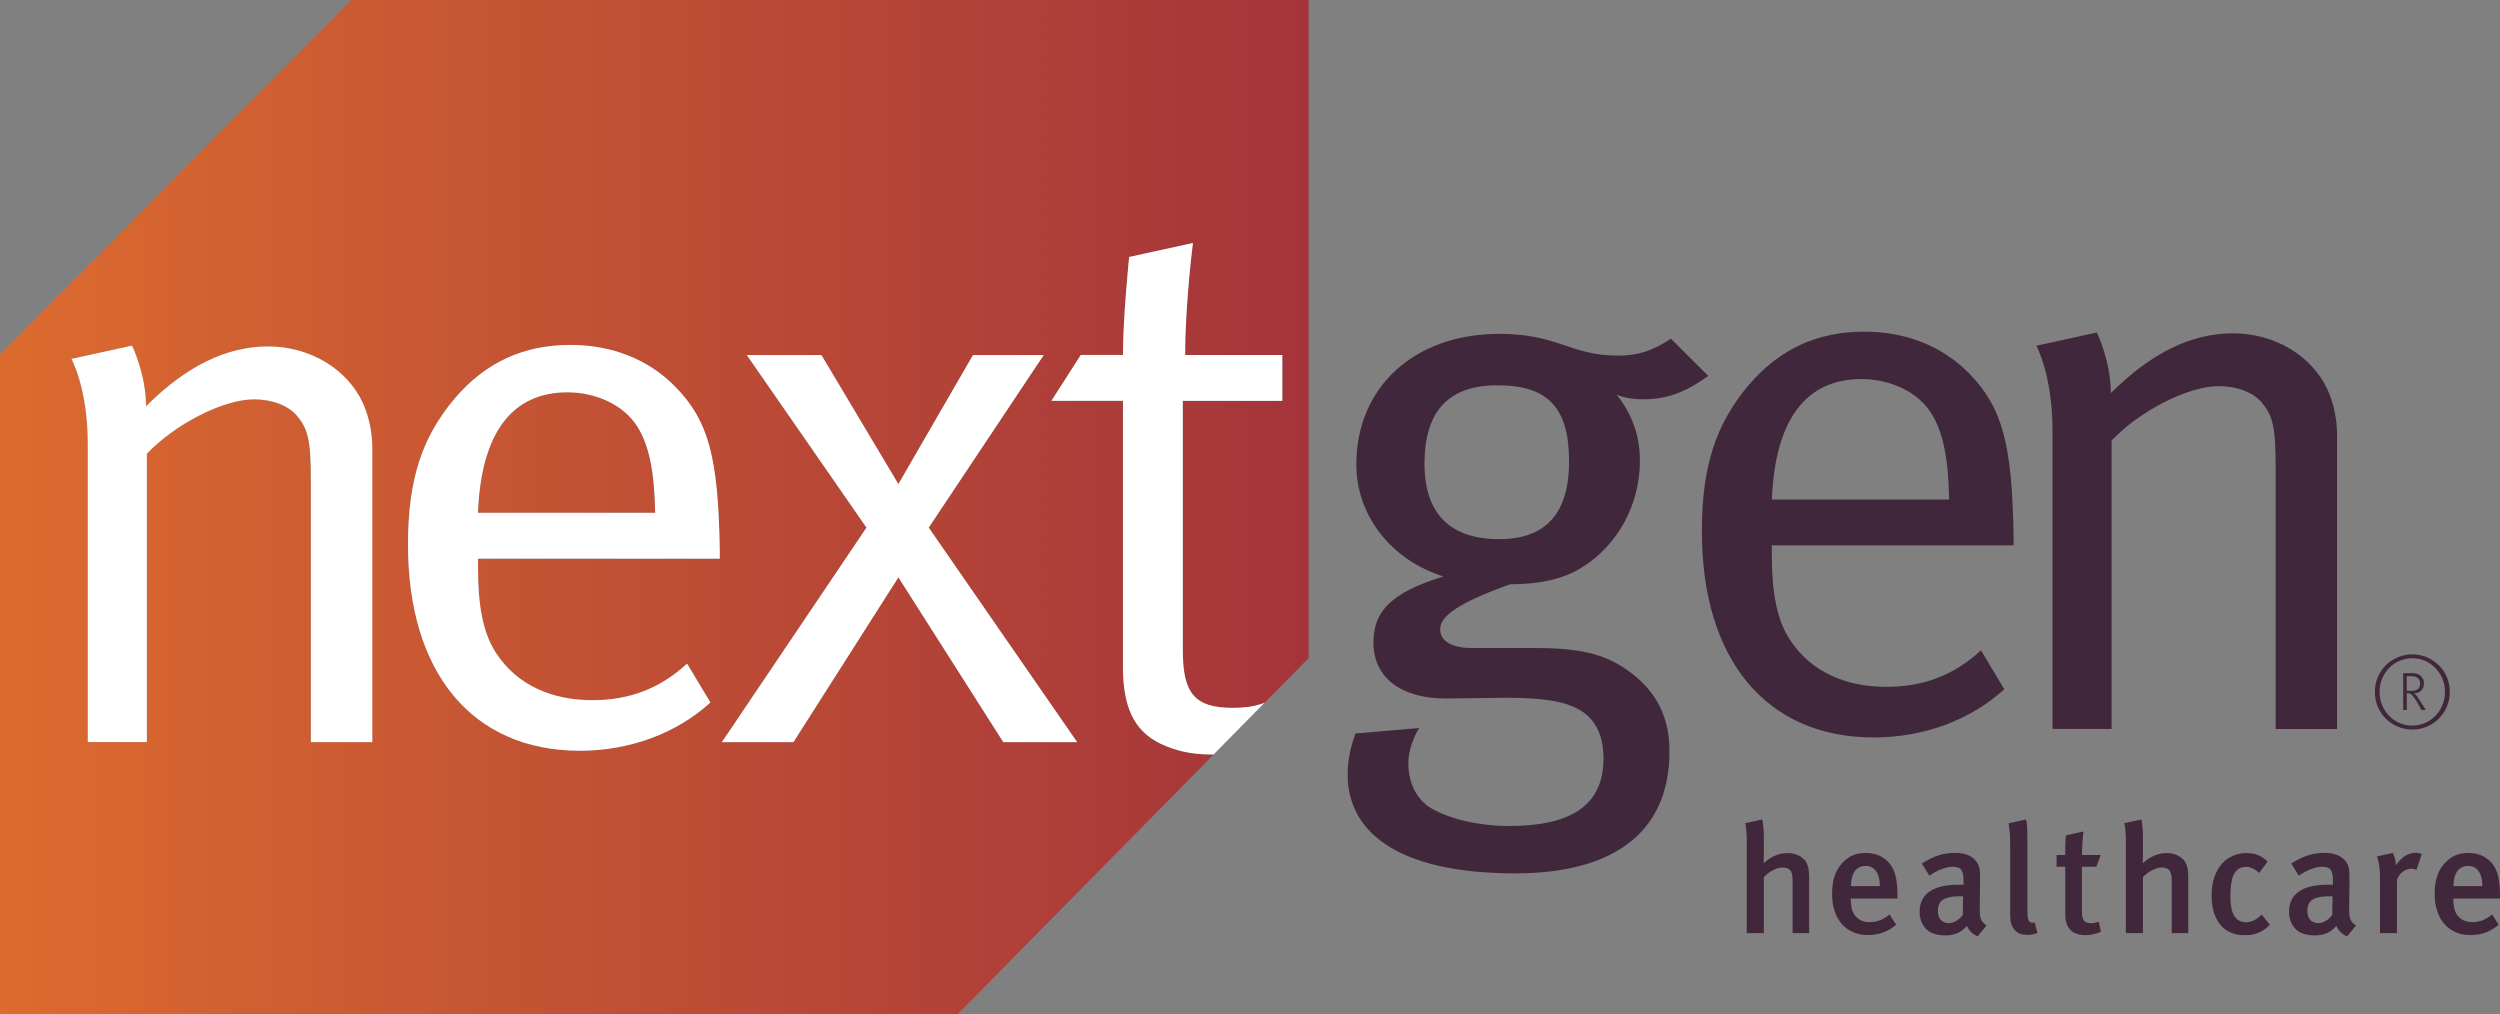
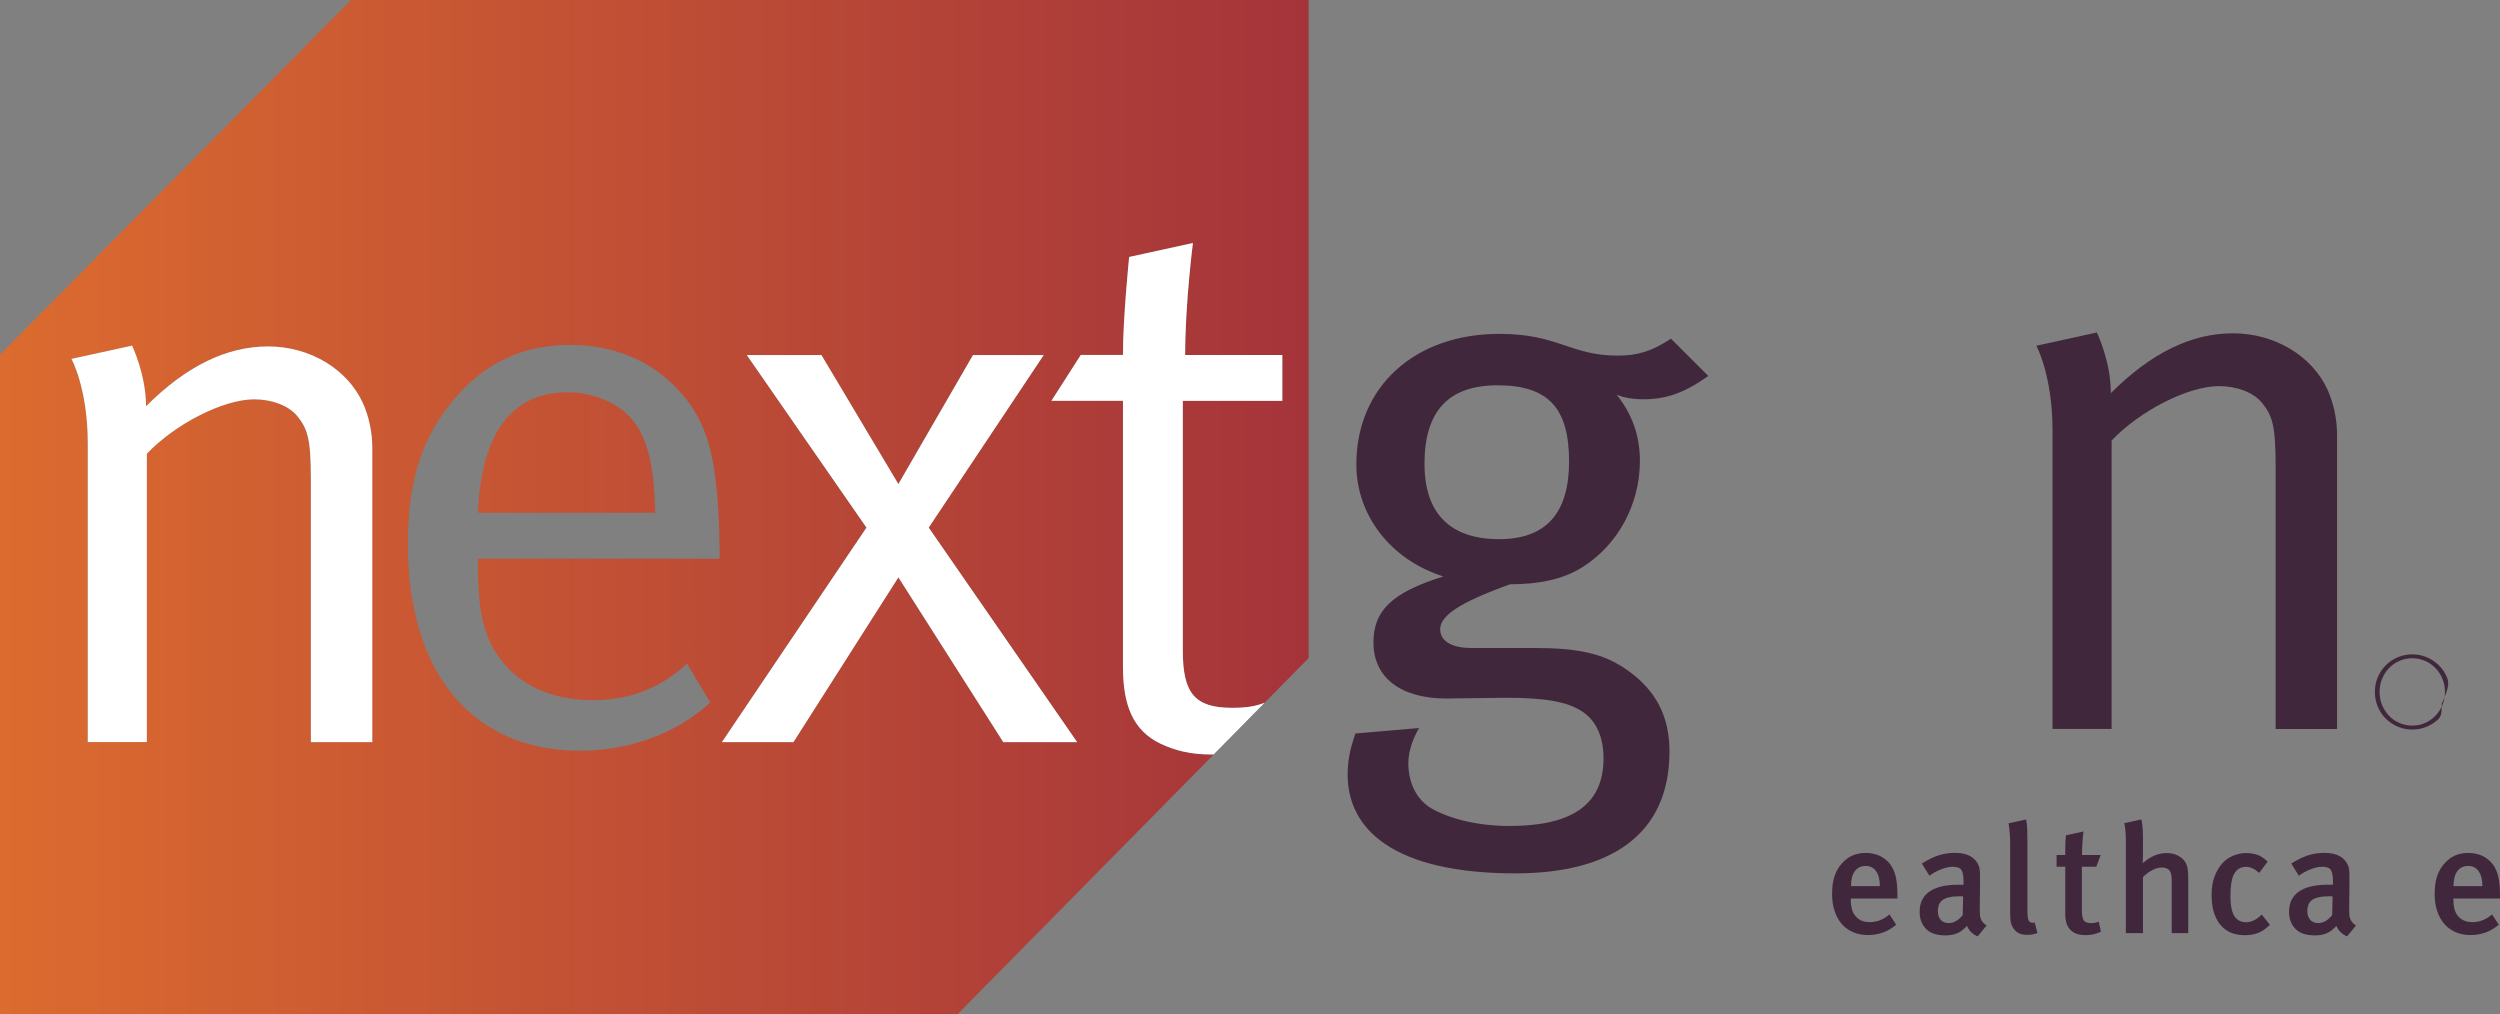
<svg xmlns="http://www.w3.org/2000/svg" version="1.1" id="Layer_1" x="0px" y="0px" viewBox="0 0 363.48 147.44" style="enable-background:new 0 0 363.48 147.44;" xml:space="preserve">
  <rect x="0" y="0" width="363.48" height="147.44" fill="#808080" stroke="none" />
  <style type="text/css">
	.st0{fill:#41273B;}
	.st1{fill:url(#SVGID_1_);}
	.st2{fill:url(#SVGID_2_);}
	.st3{fill:#FFFFFF;}
</style>
  <g>
    <path class="st0" d="M242.94,49.24l5.43,5.42c-3.5,2.49-6.1,3.39-9.49,3.39c-1.47,0-2.83-0.23-3.84-0.68   c2.26,2.83,3.39,5.99,3.39,9.61c0,6.33-3.16,12.21-8.36,15.48c-2.83,1.81-6.44,2.49-10.51,2.49c-7.57,2.71-10.17,4.63-10.17,6.55   c0,1.7,1.7,2.71,4.52,2.71h9.04c6.55,0,10.17,0.79,13.56,3.16c4.41,3.05,6.22,7.01,6.22,11.87c0,12.21-8.7,17.74-22.38,17.74   c-17.63,0-24.41-6.33-24.41-14.35c0-2.03,0.34-3.73,1.13-5.99l9.27-0.79c-0.79,1.24-1.58,3.28-1.58,5.09   c0,2.94,1.24,5.31,3.28,6.55c2.71,1.58,6.89,2.6,11.42,2.6c8.7,0,13.68-2.83,13.68-9.83c0-3.05-1.02-5.42-3.05-6.78   c-2.15-1.47-5.54-2.03-11.08-2.03c-2.26,0-6.89,0.11-8.7,0.11c-6.67,0-10.62-3.05-10.62-8.14c0-4.52,2.49-7.23,10.17-9.61   c-7.57-2.37-12.66-8.82-12.66-16.28c0-11.3,8.48-18.99,20.8-18.99c8.59,0,10.28,3.16,17.18,3.16   C238.08,51.72,240.22,51.05,242.94,49.24z M217.73,56.02c-7.01,0-10.62,3.62-10.62,11.41c0,7.23,3.73,10.96,10.85,10.96   c6.78,0,10.17-3.73,10.17-11.3C228.13,59.41,225.19,56.02,217.73,56.02z" />
-     <path class="st0" d="M288.02,94.56l3.39,5.65c-4.97,4.52-11.75,7.01-18.99,7.01c-15.6,0-24.98-11.3-24.98-29.95   c0-9.49,2.03-15.6,6.78-21.25c4.52-5.31,10.06-7.8,16.84-7.8c6.1,0,11.41,2.15,15.26,6.1c4.86,4.97,6.22,10.28,6.44,23.73v1.24   h-35.15v1.36c0,5.31,0.68,9.38,2.6,12.32c3.16,4.86,8.36,6.89,14.01,6.89C279.66,99.87,284.06,98.18,288.02,94.56z M257.62,72.63   h25.77c-0.11-6.1-0.9-9.83-2.6-12.55c-1.92-3.05-5.88-4.97-10.17-4.97C262.59,55.11,258.07,60.99,257.62,72.63z" />
    <path class="st0" d="M296.07,50.27l8.8-1.93c0,0,2.03,4.18,2.03,8.82c5.88-5.88,11.75-8.7,17.74-8.7c6.1,0,11.53,3.28,13.79,8.25   c0.9,2.03,1.36,4.29,1.36,6.56v42.72h-8.93V67.89c0-5.99-0.45-7.46-2.03-9.38c-1.24-1.47-3.62-2.37-6.22-2.37   c-4.52,0-11.53,3.62-15.6,7.91v41.93h-8.59v-43.4C298.42,54.55,296.07,50.27,296.07,50.27z" />
-     <path class="st0" d="M260.63,135.67v-7.72c0-0.7-0.12-1.18-0.37-1.44c-0.25-0.25-0.6-0.38-1.07-0.38c-0.43,0-0.9,0.13-1.39,0.38   c-0.49,0.25-0.94,0.59-1.35,1.01v8.15h-2.49v-13.52c0-0.51-0.02-0.97-0.06-1.39s-0.09-0.78-0.17-1.08l2.49-0.54   c0.07,0.33,0.13,0.72,0.17,1.17s0.06,0.95,0.06,1.5v2.42c0,0.31-0.01,0.59-0.02,0.83c-0.01,0.24-0.02,0.39-0.02,0.45   c1.09-0.99,2.25-1.48,3.48-1.48c0.67,0,1.25,0.14,1.74,0.42c0.49,0.28,0.83,0.6,1.02,0.98c0.15,0.28,0.25,0.58,0.3,0.9   c0.05,0.31,0.08,0.76,0.08,1.32v8.02H260.63z" />
    <path class="st0" d="M269.09,130.66v0.18c0,0.39,0.04,0.78,0.12,1.17c0.08,0.39,0.23,0.74,0.45,1.04c0.22,0.31,0.51,0.55,0.86,0.74   c0.36,0.19,0.82,0.28,1.37,0.28c1.02,0,1.96-0.37,2.83-1.12l0.97,1.5c-1.18,1-2.55,1.5-4.09,1.5c-0.81,0-1.53-0.14-2.18-0.42   c-0.64-0.28-1.19-0.67-1.64-1.19s-0.8-1.14-1.04-1.88c-0.25-0.73-0.37-1.56-0.37-2.47c0-1,0.11-1.85,0.34-2.55   c0.22-0.7,0.58-1.33,1.08-1.9c0.46-0.52,0.98-0.91,1.55-1.16c0.57-0.25,1.21-0.37,1.93-0.37c0.57,0,1.11,0.09,1.63,0.26   c0.52,0.17,1.01,0.48,1.49,0.91c0.49,0.45,0.86,1.06,1.11,1.82c0.25,0.76,0.37,1.8,0.37,3.12v0.52H269.09z M273.32,128.84   c0-0.93-0.18-1.65-0.55-2.17c-0.37-0.52-0.86-0.77-1.49-0.77c-0.7,0-1.24,0.26-1.61,0.77s-0.55,1.24-0.55,2.17H273.32z" />
    <path class="st0" d="M287.54,136.14c-0.34-0.13-0.65-0.33-0.93-0.6c-0.28-0.26-0.48-0.57-0.62-0.93c-0.46,0.52-0.95,0.89-1.45,1.09   c-0.5,0.2-1.06,0.3-1.67,0.3c-1.3,0-2.26-0.32-2.86-0.97c-0.61-0.64-0.91-1.46-0.91-2.45c0-1.32,0.48-2.3,1.44-2.96   c0.96-0.66,2.35-0.99,4.18-0.99h0.76v-0.61c0-0.66-0.09-1.16-0.28-1.49c-0.19-0.34-0.62-0.51-1.29-0.51   c-0.36,0-0.72,0.06-1.09,0.17c-0.37,0.11-0.71,0.24-1.02,0.38c-0.31,0.14-0.58,0.29-0.81,0.44l-0.47,0.31l-1.1-1.77   c0.85-0.54,1.66-0.93,2.41-1.18c0.76-0.25,1.56-0.37,2.41-0.37c1.8,0,2.95,0.63,3.46,1.89c0.04,0.12,0.08,0.25,0.11,0.4   c0.03,0.15,0.05,0.33,0.06,0.54c0.01,0.21,0.01,0.46,0.01,0.76v1.08l-0.04,3.26c0,0.39,0.01,0.71,0.02,0.98   c0.01,0.26,0.06,0.49,0.14,0.68c0.07,0.19,0.18,0.37,0.3,0.52c0.13,0.15,0.3,0.3,0.53,0.45L287.54,136.14z M285.42,130.33   c-0.03,0-0.09,0-0.19-0.01c-0.1-0.01-0.18-0.01-0.26-0.01c-0.61,0-1.13,0.05-1.54,0.14c-0.41,0.09-0.74,0.22-0.99,0.4   c-0.25,0.18-0.42,0.4-0.53,0.67c-0.1,0.27-0.16,0.58-0.16,0.94c0,0.54,0.14,0.97,0.42,1.28c0.28,0.31,0.66,0.47,1.16,0.47   c0.39,0,0.76-0.11,1.12-0.33c0.36-0.22,0.67-0.51,0.92-0.86L285.42,130.33z" />
    <path class="st0" d="M296.23,135.65c-0.45,0.18-0.94,0.27-1.48,0.27c-0.63,0-1.11-0.12-1.45-0.37c-0.34-0.25-0.58-0.54-0.74-0.88   c-0.16-0.34-0.25-0.69-0.27-1.06c-0.02-0.37-0.03-0.67-0.03-0.91v-9.68c0-0.39,0-0.74-0.01-1.04c-0.01-0.31-0.02-0.59-0.05-0.84   c-0.02-0.25-0.04-0.5-0.07-0.73c-0.02-0.23-0.06-0.47-0.1-0.71l2.54-0.56c0.09,0.34,0.15,0.76,0.17,1.26   c0.02,0.49,0.03,1.12,0.03,1.86v9.63c0,0.39,0,0.7,0.01,0.93c0.01,0.23,0.02,0.42,0.04,0.56c0.02,0.14,0.05,0.25,0.08,0.34   c0.03,0.08,0.07,0.15,0.11,0.21c0.07,0.11,0.19,0.18,0.35,0.22c0.16,0.04,0.31,0.03,0.46-0.04L296.23,135.65z" />
    <path class="st0" d="M305.46,135.47c-0.72,0.33-1.46,0.49-2.22,0.49c-0.55,0-1.02-0.08-1.39-0.22c-0.37-0.15-0.68-0.36-0.91-0.63   c-0.23-0.27-0.4-0.58-0.51-0.93c-0.1-0.35-0.16-0.73-0.16-1.13v-7.03h-1.26v-1.71h1.26c0-0.48,0-0.96,0.01-1.44   c0.01-0.48,0.04-0.98,0.1-1.42l2.54-0.56c-0.06,0.46-0.11,1.01-0.15,1.63c-0.04,0.62-0.06,1.22-0.06,1.79h2.72l-0.65,1.71h-2.09   v6.38c0,0.7,0.1,1.18,0.29,1.44c0.19,0.25,0.56,0.38,1.1,0.38c0.3,0,0.65-0.07,1.06-0.22L305.46,135.47z" />
    <path class="st0" d="M315.75,135.67v-7.72c0-0.7-0.12-1.18-0.37-1.44c-0.25-0.25-0.6-0.38-1.07-0.38c-0.43,0-0.9,0.13-1.39,0.38   c-0.49,0.25-0.94,0.59-1.35,1.01v8.15h-2.49v-13.52c0-0.51-0.02-0.97-0.06-1.39c-0.04-0.42-0.09-0.78-0.17-1.08l2.49-0.54   c0.07,0.33,0.13,0.72,0.17,1.17s0.06,0.95,0.06,1.5v2.42c0,0.31-0.01,0.59-0.02,0.83c-0.01,0.24-0.02,0.39-0.02,0.45   c1.09-0.99,2.25-1.48,3.48-1.48c0.67,0,1.25,0.14,1.74,0.42c0.49,0.28,0.83,0.6,1.02,0.98c0.15,0.28,0.25,0.58,0.3,0.9   c0.05,0.31,0.08,0.76,0.08,1.32v8.02H315.75z" />
    <path class="st0" d="M330.02,134.46c-0.52,0.52-1.07,0.91-1.64,1.15c-0.57,0.24-1.23,0.36-2,0.36c-1.56,0-2.75-0.51-3.58-1.54   c-0.83-1.03-1.25-2.46-1.25-4.3c0-1.03,0.14-1.93,0.43-2.69c0.28-0.76,0.66-1.4,1.12-1.91s1-0.89,1.61-1.13   c0.61-0.25,1.22-0.37,1.85-0.37c0.63,0,1.18,0.09,1.66,0.26c0.48,0.17,0.97,0.5,1.48,0.98l-1.23,1.64   c-0.64-0.58-1.28-0.88-1.91-0.88c-0.82,0-1.42,0.38-1.8,1.15c-0.17,0.34-0.28,0.78-0.36,1.3c-0.08,0.52-0.11,1.14-0.11,1.86   c0,1.51,0.25,2.54,0.76,3.1c0.39,0.43,0.89,0.65,1.5,0.65c0.78,0,1.54-0.37,2.29-1.12L330.02,134.46z" />
    <path class="st0" d="M341.25,136.14c-0.34-0.13-0.65-0.33-0.93-0.6c-0.28-0.26-0.48-0.57-0.62-0.93c-0.46,0.52-0.95,0.89-1.45,1.09   c-0.5,0.2-1.06,0.3-1.67,0.3c-1.3,0-2.26-0.32-2.86-0.97c-0.61-0.64-0.91-1.46-0.91-2.45c0-1.32,0.48-2.3,1.44-2.96   c0.96-0.66,2.35-0.99,4.18-0.99h0.76v-0.61c0-0.66-0.09-1.16-0.28-1.49c-0.19-0.34-0.62-0.51-1.29-0.51   c-0.36,0-0.72,0.06-1.09,0.17c-0.37,0.11-0.71,0.24-1.02,0.38c-0.31,0.14-0.58,0.29-0.81,0.44l-0.47,0.31l-1.1-1.77   c0.85-0.54,1.66-0.93,2.41-1.18c0.76-0.25,1.56-0.37,2.41-0.37c1.8,0,2.95,0.63,3.46,1.89c0.04,0.12,0.08,0.25,0.11,0.4   c0.03,0.15,0.05,0.33,0.06,0.54c0.01,0.21,0.01,0.46,0.01,0.76v1.08l-0.04,3.26c0,0.39,0.01,0.71,0.02,0.98   c0.01,0.26,0.06,0.49,0.14,0.68c0.07,0.19,0.18,0.37,0.3,0.52c0.13,0.15,0.3,0.3,0.53,0.45L341.25,136.14z M339.14,130.33   c-0.03,0-0.09,0-0.19-0.01c-0.1-0.01-0.18-0.01-0.26-0.01c-0.61,0-1.13,0.05-1.54,0.14c-0.41,0.09-0.74,0.22-0.99,0.4   c-0.25,0.18-0.42,0.4-0.53,0.67c-0.1,0.27-0.16,0.58-0.16,0.94c0,0.54,0.14,0.97,0.42,1.28c0.28,0.31,0.66,0.47,1.16,0.47   c0.39,0,0.76-0.11,1.12-0.33c0.36-0.22,0.67-0.51,0.92-0.86L339.14,130.33z" />
-     <path class="st0" d="M351.33,126.46c-0.12-0.04-0.23-0.08-0.34-0.11c-0.11-0.03-0.22-0.04-0.36-0.04c-0.52,0-0.98,0.17-1.37,0.49   c-0.39,0.33-0.64,0.73-0.76,1.19v7.68h-2.47v-8.02c0-0.72-0.04-1.32-0.11-1.81c-0.08-0.49-0.2-0.98-0.32-1.33l2.3-0.5   c0.28,0.54,0.43,1.14,0.43,1.8c0.45-0.63,0.91-1.09,1.37-1.38c0.46-0.29,0.97-0.44,1.53-0.44c0.33,0,0.62,0.06,0.88,0.18   L351.33,126.46z" />
    <path class="st0" d="M356.7,130.66v0.18c0,0.39,0.04,0.78,0.12,1.17c0.08,0.39,0.23,0.74,0.45,1.04c0.22,0.31,0.51,0.55,0.86,0.74   c0.36,0.19,0.82,0.28,1.37,0.28c1.02,0,1.96-0.37,2.83-1.12l0.97,1.5c-1.18,1-2.55,1.5-4.09,1.5c-0.81,0-1.53-0.14-2.18-0.42   c-0.64-0.28-1.19-0.67-1.64-1.19s-0.8-1.14-1.04-1.88c-0.25-0.73-0.37-1.56-0.37-2.47c0-1,0.11-1.85,0.34-2.55   c0.22-0.7,0.58-1.33,1.08-1.9c0.46-0.52,0.98-0.91,1.55-1.16c0.57-0.25,1.21-0.37,1.93-0.37c0.57,0,1.11,0.09,1.63,0.26   c0.52,0.17,1.01,0.48,1.49,0.91c0.49,0.45,0.86,1.06,1.11,1.82c0.25,0.76,0.37,1.8,0.37,3.12v0.52H356.7z M360.92,128.84   c0-0.93-0.18-1.65-0.55-2.17s-0.86-0.77-1.49-0.77c-0.7,0-1.24,0.26-1.61,0.77s-0.55,1.24-0.55,2.17H360.92z" />
    <g>
      <linearGradient id="SVGID_1_" gradientUnits="userSpaceOnUse" x1="0" y1="73.718" x2="190.276" y2="73.718">
        <stop offset="0" style="stop-color:#DC6B2F" />
        <stop offset="0.387" style="stop-color:#C55434" />
        <stop offset="1" style="stop-color:#A4343A" />
      </linearGradient>
      <path class="st1" d="M51.04,0L0,51.56v95.88h139.24l37.22-37.74c-0.14,0-0.27,0.01-0.41,0.01c-2.94,0-5.2-0.56-7.35-1.58    c-3.96-1.92-5.43-5.54-5.43-11.19V58.28h-10.4l4.27-6.67h6.13c0-5.43,0.9-14.24,0.9-14.24l9.27-2.03c0,0-1.13,8.82-1.13,16.28    h14.13v6.67h-14.47v36.28c0,6.22,1.7,8.36,7.23,8.36c2.02,0,3.37-0.23,4.65-0.74l6.42-6.51l0-95.68H51.04z M54.11,107.9h-8.93    V69.81c0-5.99-0.45-7.46-2.03-9.38c-1.24-1.47-3.62-2.37-6.22-2.37c-4.52,0-11.53,3.62-15.6,7.91v41.93h-8.59V64.5    c0-8.02-2.37-12.31-2.37-12.31l8.81-1.93c0,0,2.03,4.18,2.03,8.82c5.88-5.88,11.75-8.7,17.74-8.7c6.1,0,11.53,3.28,13.79,8.25    c0.9,2.03,1.36,4.29,1.36,6.56V107.9z M104.64,81.23H69.49v1.36c0,5.31,0.68,9.38,2.6,12.32c3.16,4.86,8.36,6.89,14.01,6.89    c5.43,0,9.83-1.7,13.79-5.31l3.39,5.65c-4.97,4.52-11.75,7.01-18.99,7.01c-15.6,0-24.98-11.3-24.98-29.95    c0-9.49,2.03-15.6,6.78-21.25c4.52-5.31,10.06-7.8,16.84-7.8c6.1,0,11.41,2.15,15.26,6.1c4.86,4.97,6.22,10.28,6.44,23.73V81.23z     M156.61,107.9h-10.74l-15.26-23.96l-15.26,23.96h-10.4l21.02-31.19l-17.41-25.09h10.85l11.19,18.76l10.85-18.76h10.29    l-16.73,25.09L156.61,107.9z" />
      <linearGradient id="SVGID_2_" gradientUnits="userSpaceOnUse" x1="3.856" y1="65.8" x2="190.276" y2="65.8">
        <stop offset="0" style="stop-color:#DC6B2F" />
        <stop offset="0.387" style="stop-color:#C55434" />
        <stop offset="1" style="stop-color:#A4343A" />
      </linearGradient>
      <path class="st2" d="M82.49,57.04c-8.02,0-12.55,5.88-13,17.52h25.77c-0.11-6.1-0.91-9.83-2.6-12.55    C90.74,58.96,86.78,57.04,82.49,57.04z" />
    </g>
    <path class="st3" d="M38.97,50.37c-5.99,0-11.87,2.83-17.74,8.7c0-4.63-2.03-8.82-2.03-8.82l-8.81,1.93c0,0,2.37,4.28,2.37,12.31   v43.4h8.59V65.97c4.07-4.29,11.08-7.91,15.6-7.91c2.6,0,4.97,0.9,6.22,2.37c1.58,1.92,2.03,3.39,2.03,9.38v38.09h8.93V65.18   c0-2.26-0.45-4.52-1.36-6.56C50.5,53.65,45.07,50.37,38.97,50.37z" />
-     <path class="st3" d="M82.94,50.15c-6.78,0-12.32,2.49-16.84,7.8c-4.75,5.65-6.78,11.75-6.78,21.25c0,18.65,9.38,29.95,24.98,29.95   c7.23,0,14.01-2.49,18.99-7.01l-3.39-5.65c-3.96,3.62-8.36,5.31-13.79,5.31c-5.65,0-10.85-2.03-14.01-6.89   c-1.92-2.94-2.6-7.01-2.6-12.32v-1.36h35.15v-1.24c-0.23-13.45-1.58-18.76-6.44-23.73C94.35,52.29,89.04,50.15,82.94,50.15z    M69.49,74.56c0.45-11.64,4.97-17.52,13-17.52c4.29,0,8.25,1.92,10.17,4.97c1.7,2.71,2.49,6.44,2.6,12.55H69.49z" />
    <polygon class="st3" points="151.75,51.62 141.47,51.62 130.62,70.38 119.43,51.62 108.58,51.62 125.98,76.71 104.96,107.9    115.36,107.9 130.62,83.94 145.87,107.9 156.61,107.9 135.03,76.71  " />
    <path class="st3" d="M171.97,94.56V58.28h14.47v-6.67h-14.13c0-7.46,1.13-16.28,1.13-16.28l-9.27,2.03c0,0-0.9,8.82-0.9,14.24   h-6.13l-4.27,6.67h10.4v38.65c0,5.65,1.47,9.27,5.43,11.19c2.15,1.02,4.41,1.58,7.35,1.58c0.14,0,0.27-0.01,0.41-0.01l7.4-7.51   c-1.28,0.51-2.63,0.74-4.65,0.74C173.67,102.93,171.97,100.78,171.97,94.56z" />
    <g>
-       <path class="st0" d="M355.75,98.43c-0.29-0.67-0.68-1.24-1.18-1.72s-1.07-0.87-1.73-1.15s-1.36-0.42-2.1-0.42    c-0.75,0-1.46,0.14-2.12,0.42s-1.24,0.66-1.73,1.15s-0.88,1.06-1.17,1.72s-0.43,1.39-0.43,2.17c0,0.78,0.14,1.5,0.43,2.17    s0.67,1.24,1.17,1.73c0.5,0.48,1.07,0.87,1.73,1.15c0.66,0.28,1.37,0.42,2.12,0.42c0.74,0,1.44-0.14,2.1-0.42    c0.66-0.28,1.24-0.66,1.73-1.15c0.5-0.49,0.89-1.06,1.18-1.73s0.43-1.39,0.43-2.17C356.18,99.82,356.04,99.1,355.75,98.43z     M355.1,102.53c-0.25,0.59-0.59,1.11-1.02,1.55c-0.43,0.44-0.93,0.79-1.51,1.04s-1.19,0.38-1.84,0.38c-0.66,0-1.28-0.13-1.86-0.38    s-1.08-0.59-1.51-1.04c-0.42-0.44-0.76-0.96-1.01-1.55c-0.25-0.6-0.38-1.24-0.38-1.93c0-0.69,0.12-1.33,0.38-1.93    c0.25-0.59,0.59-1.11,1.01-1.55c0.42-0.44,0.93-0.79,1.51-1.04c0.58-0.25,1.2-0.38,1.86-0.38c0.65,0,1.26,0.13,1.84,0.38    c0.58,0.25,1.08,0.6,1.51,1.04c0.43,0.44,0.77,0.96,1.02,1.55s0.38,1.24,0.38,1.93C355.48,101.29,355.35,101.93,355.1,102.53z" />
-       <path class="st0" d="M352.01,102.13c-0.09-0.15-0.18-0.29-0.27-0.42c-0.09-0.13-0.16-0.25-0.23-0.37    c-0.07-0.09-0.15-0.19-0.23-0.28c-0.09-0.09-0.19-0.18-0.32-0.26c0.45,0,0.81-0.14,1.07-0.41c0.26-0.27,0.39-0.62,0.39-1.04    c0-0.27-0.05-0.5-0.15-0.67c-0.1-0.18-0.21-0.32-0.33-0.43c-0.14-0.12-0.3-0.21-0.49-0.28c-0.19-0.06-0.47-0.1-0.82-0.1h-1.23    v5.36h0.53v-2.43h0.21c0.12,0,0.22,0.02,0.31,0.07c0.09,0.05,0.17,0.11,0.26,0.2c0.18,0.2,0.34,0.4,0.47,0.62    c0.13,0.21,0.29,0.47,0.47,0.77c0.1,0.18,0.18,0.33,0.24,0.45c0.06,0.12,0.12,0.23,0.17,0.32h0.64L352.01,102.13z M350.56,100.44    h-0.64v-2.13h0.58c0.21,0,0.39,0.02,0.53,0.04c0.14,0.03,0.26,0.08,0.35,0.14c0.13,0.07,0.24,0.18,0.34,0.33    c0.1,0.15,0.15,0.34,0.15,0.56c0,0.34-0.11,0.61-0.32,0.8C351.34,100.35,351.02,100.44,350.56,100.44z" />
+       <path class="st0" d="M355.75,98.43c-0.29-0.67-0.68-1.24-1.18-1.72s-1.07-0.87-1.73-1.15s-1.36-0.42-2.1-0.42    c-0.75,0-1.46,0.14-2.12,0.42s-1.24,0.66-1.73,1.15s-0.88,1.06-1.17,1.72s-0.43,1.39-0.43,2.17c0,0.78,0.14,1.5,0.43,2.17    s0.67,1.24,1.17,1.73c0.5,0.48,1.07,0.87,1.73,1.15c0.66,0.28,1.37,0.42,2.12,0.42c0.74,0,1.44-0.14,2.1-0.42    c0.66-0.28,1.24-0.66,1.73-1.15s0.43-1.39,0.43-2.17C356.18,99.82,356.04,99.1,355.75,98.43z     M355.1,102.53c-0.25,0.59-0.59,1.11-1.02,1.55c-0.43,0.44-0.93,0.79-1.51,1.04s-1.19,0.38-1.84,0.38c-0.66,0-1.28-0.13-1.86-0.38    s-1.08-0.59-1.51-1.04c-0.42-0.44-0.76-0.96-1.01-1.55c-0.25-0.6-0.38-1.24-0.38-1.93c0-0.69,0.12-1.33,0.38-1.93    c0.25-0.59,0.59-1.11,1.01-1.55c0.42-0.44,0.93-0.79,1.51-1.04c0.58-0.25,1.2-0.38,1.86-0.38c0.65,0,1.26,0.13,1.84,0.38    c0.58,0.25,1.08,0.6,1.51,1.04c0.43,0.44,0.77,0.96,1.02,1.55s0.38,1.24,0.38,1.93C355.48,101.29,355.35,101.93,355.1,102.53z" />
    </g>
  </g>
</svg>